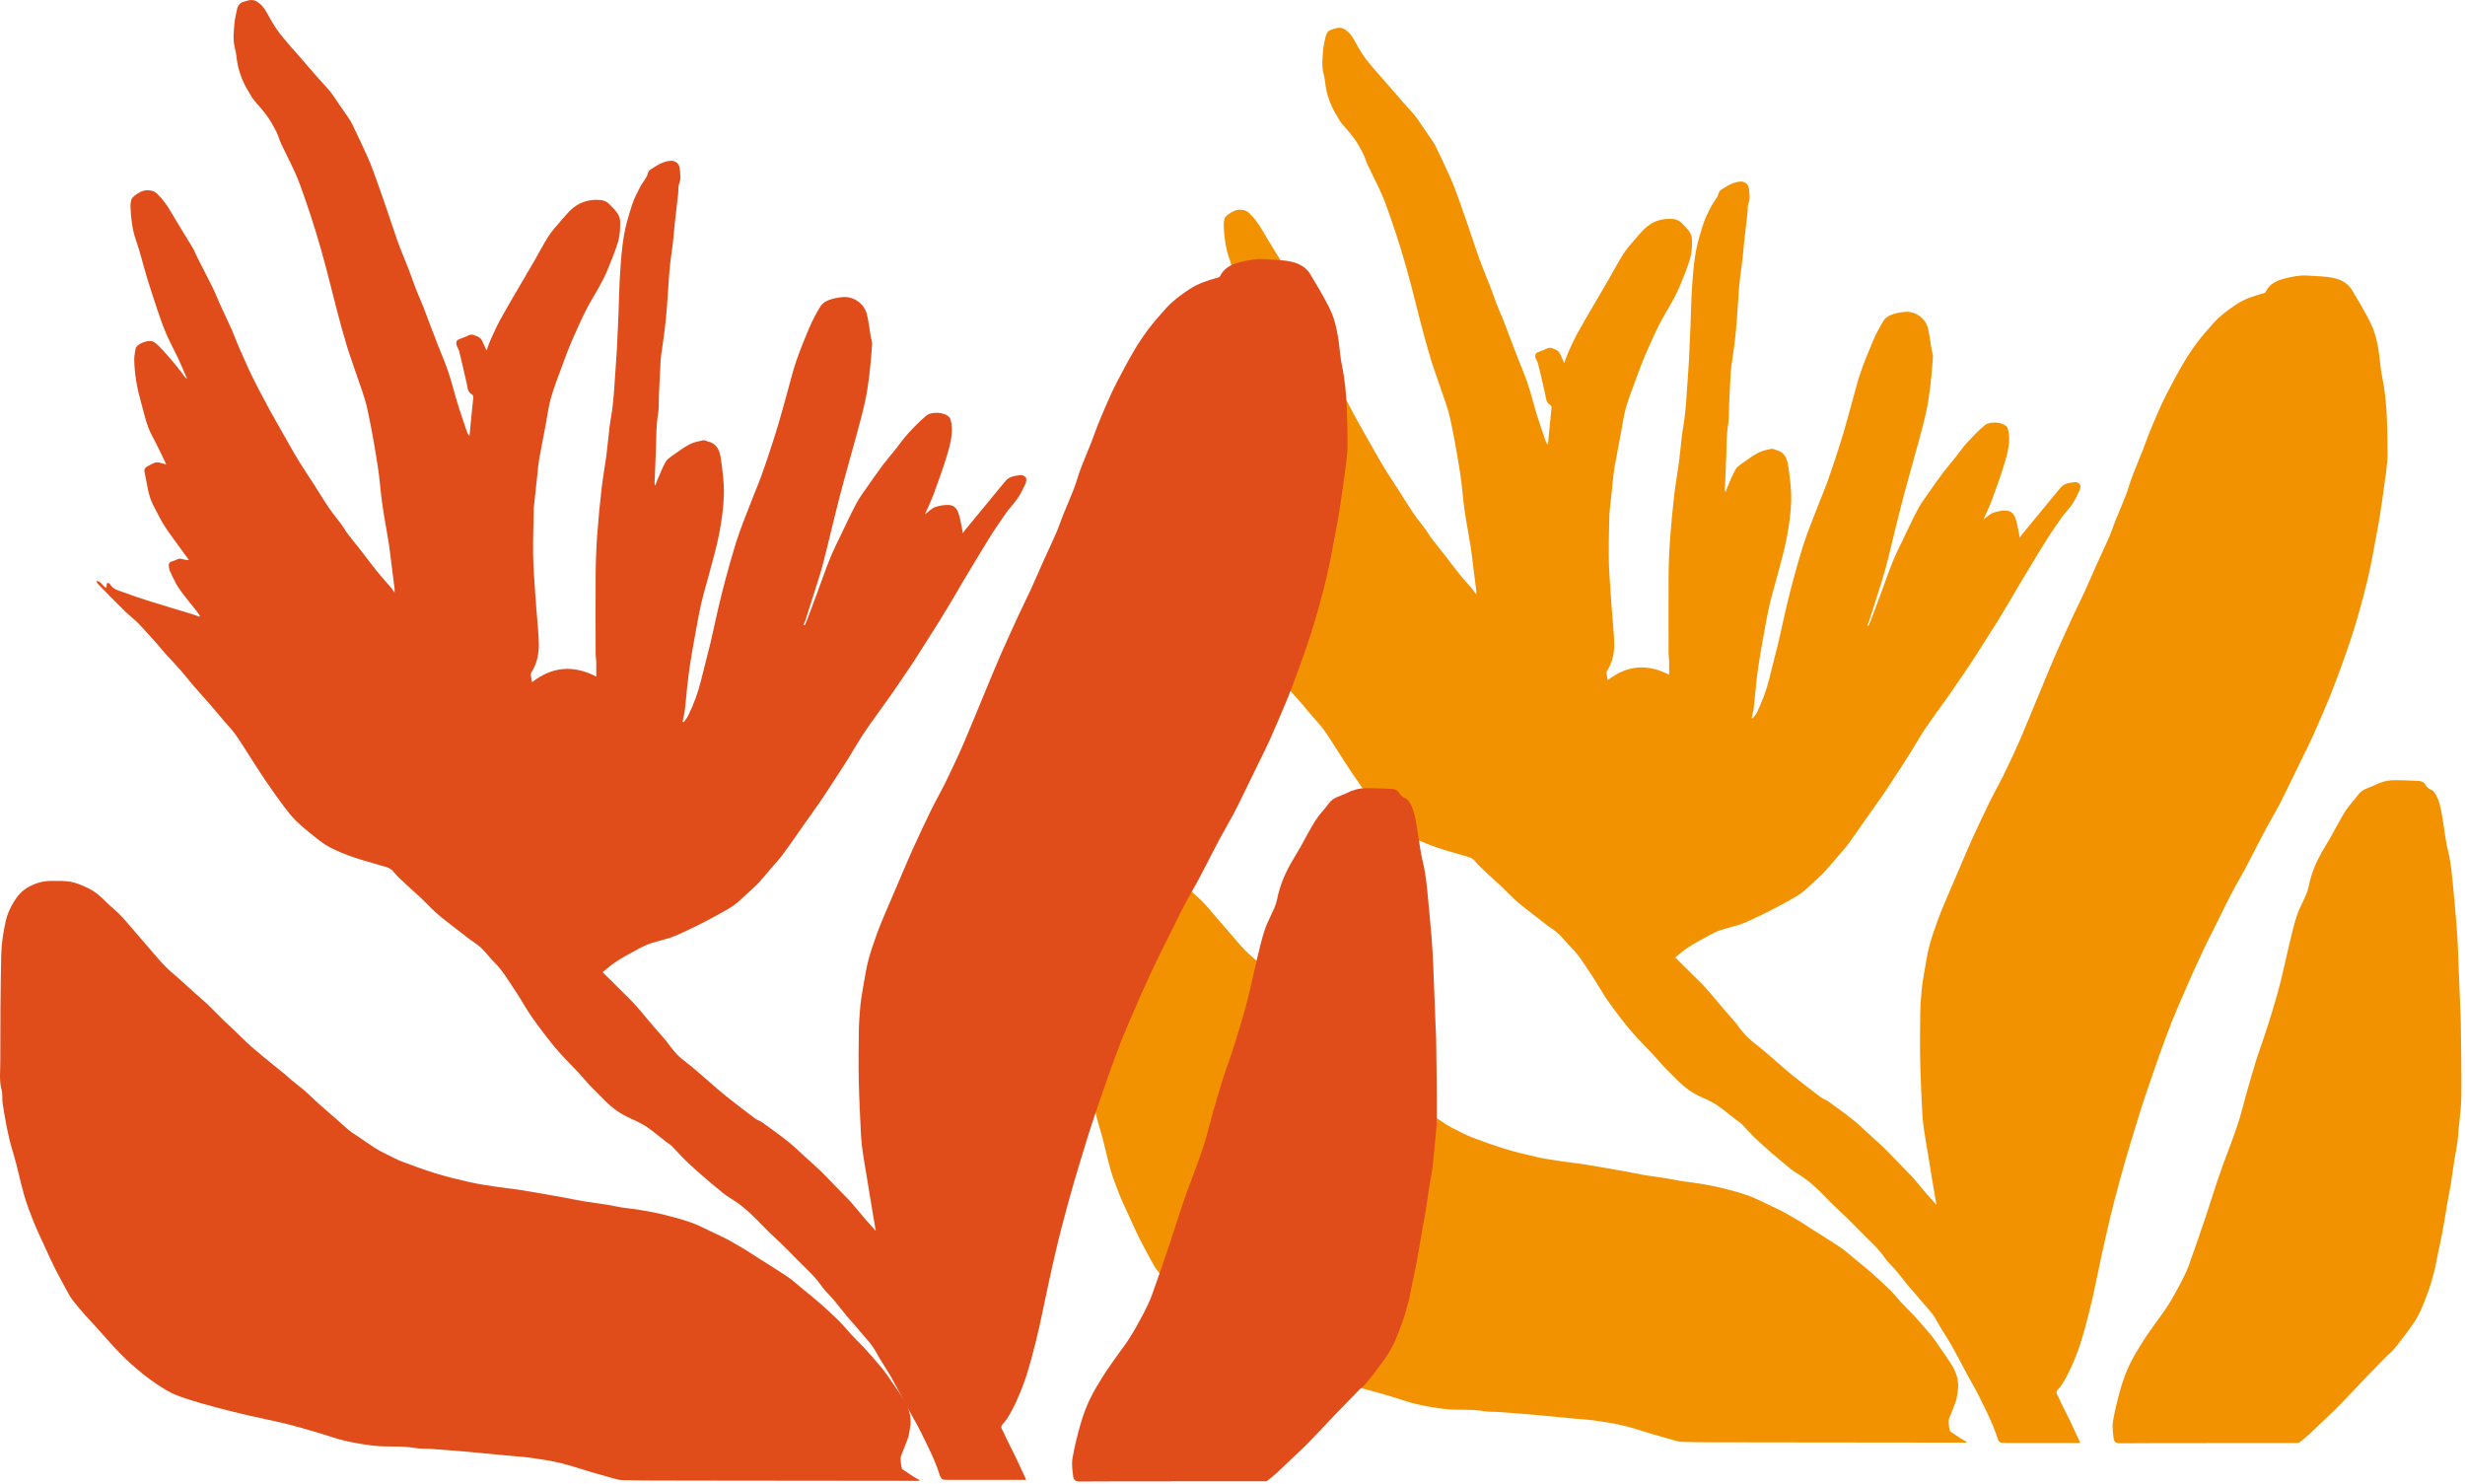
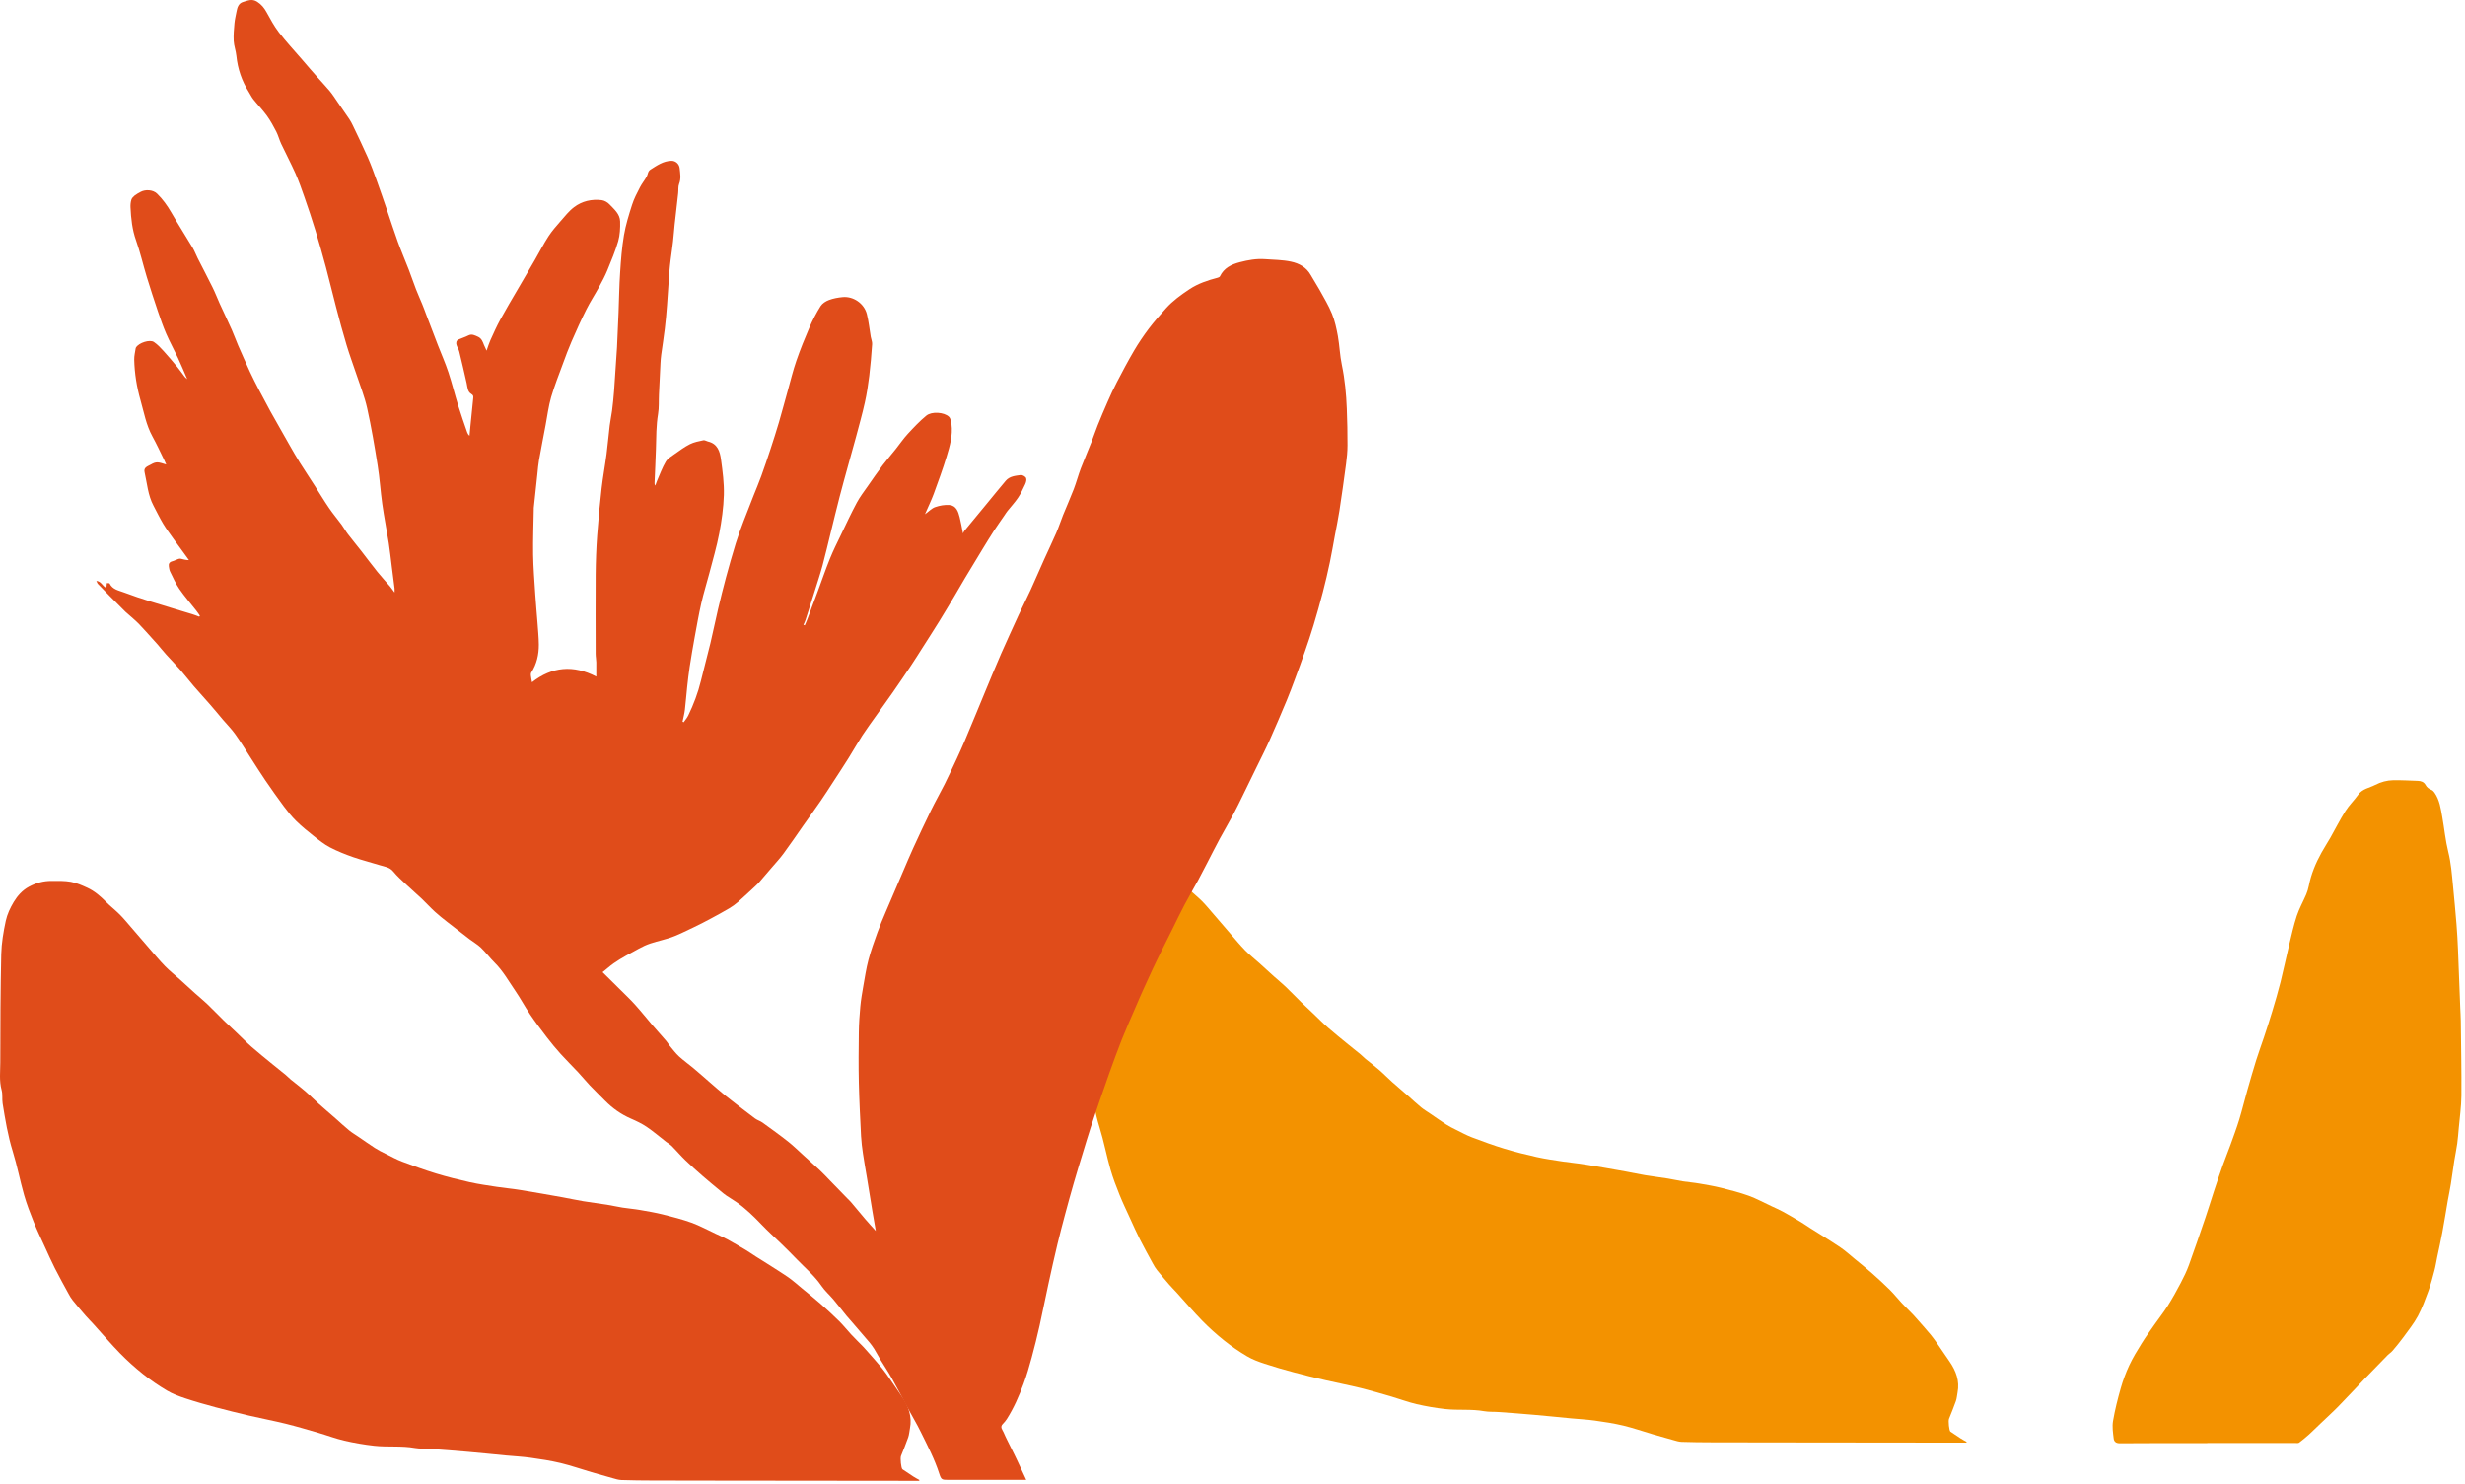
<svg xmlns="http://www.w3.org/2000/svg" fill="none" height="100%" overflow="visible" preserveAspectRatio="none" style="display: block;" viewBox="0 0 671 404" width="100%">
  <g id="Flowers">
    <g id="Flower">
-       <path d="M324.105 158.76C325.519 158.788 325.796 160.189 326.836 160.592C326.878 160.203 326.905 159.842 326.961 159.343C327.21 159.371 327.626 159.315 327.681 159.44C328.458 161.049 330.093 161.258 331.494 161.799C333.753 162.659 336.068 163.422 338.383 164.144C341.973 165.267 345.591 166.336 349.195 167.432C349.805 167.612 350.387 167.862 350.997 168.084C351.067 168.001 351.122 167.931 351.191 167.848C350.859 167.376 350.554 166.891 350.193 166.447C348.738 164.588 347.171 162.798 345.827 160.855C344.87 159.468 344.191 157.9 343.443 156.388C343.235 155.971 343.165 155.486 343.096 155.014C342.985 154.32 343.235 153.862 343.983 153.668C344.524 153.529 345.037 153.238 345.563 153.058C345.771 152.988 346.021 152.961 346.215 153.002C346.853 153.155 347.476 153.349 348.336 153.363C347.865 152.711 347.393 152.059 346.922 151.407C346.063 150.241 345.189 149.076 344.357 147.896C343.429 146.578 342.458 145.288 341.627 143.914C340.712 142.374 339.922 140.765 339.09 139.169C337.648 136.45 337.44 133.383 336.775 130.456C336.484 129.207 337.634 128.93 338.355 128.513C339.908 127.611 340.324 127.847 342.417 128.472C342.209 128.014 342.056 127.653 341.89 127.306C340.878 125.253 339.922 123.158 338.813 121.146C337.191 118.191 336.622 114.916 335.721 111.739C334.737 108.256 334.169 104.76 334.086 101.166C334.058 100.195 334.321 99.21 334.46 98.239C334.46 98.155 334.515 98.058 334.571 97.975C335.292 96.796 338.12 95.852 339.215 96.588C340.157 97.226 340.975 98.1 341.751 98.96C342.985 100.306 344.15 101.707 345.314 103.109C345.979 103.913 346.575 104.788 347.213 105.62C347.352 105.8 347.56 105.953 347.878 106.244C347.019 104.26 346.298 102.484 345.48 100.75C344.482 98.627 343.332 96.56 342.403 94.409C341.585 92.522 340.92 90.58 340.254 88.624C339.256 85.654 338.272 82.657 337.357 79.66C336.401 76.511 335.666 73.278 334.571 70.17C333.559 67.34 333.254 64.454 333.115 61.498C333.088 60.833 333.157 60.139 333.351 59.514C333.476 59.112 333.864 58.737 334.211 58.446C334.696 58.071 335.25 57.78 335.791 57.489C336.955 56.864 338.937 56.906 340.033 57.974C341.516 59.417 342.68 61.054 343.72 62.844C345.508 65.952 347.463 68.963 349.292 72.043C349.805 72.903 350.152 73.875 350.609 74.776C351.885 77.302 353.215 79.799 354.463 82.338C355.142 83.698 355.683 85.127 356.307 86.514C357.36 88.818 358.455 91.107 359.481 93.41C360.077 94.742 360.548 96.116 361.131 97.462C362.142 99.779 363.168 102.082 364.222 104.371C364.97 105.967 365.774 107.535 366.578 109.089C367.521 110.906 368.491 112.71 369.475 114.514C370.293 115.998 371.139 117.469 371.971 118.94C372.844 120.466 373.703 122.006 374.577 123.532C375.436 125.031 376.282 126.529 377.197 127.986C378.472 130.012 379.803 132.01 381.092 134.022C382.339 135.964 383.518 137.934 384.821 139.835C385.833 141.32 386.997 142.693 388.064 144.136C388.647 144.927 389.104 145.801 389.7 146.578C390.823 148.049 392.001 149.464 393.152 150.935C394.566 152.752 395.938 154.612 397.38 156.401C398.433 157.706 399.57 158.927 400.651 160.189C401.011 160.619 401.33 161.091 401.857 161.785C401.857 161.271 401.885 161.008 401.857 160.758C401.621 158.871 401.372 156.97 401.136 155.083C400.873 153.03 400.665 150.976 400.346 148.937C399.805 145.538 399.14 142.166 398.655 138.767C398.184 135.423 397.99 132.037 397.449 128.708C396.659 123.713 395.813 118.718 394.718 113.792C394.053 110.795 392.888 107.909 391.918 104.982C391.072 102.443 390.13 99.945 389.367 97.392C388.383 94.146 387.51 90.857 386.65 87.569C385.736 84.1 384.918 80.604 383.989 77.135C383.13 73.944 382.242 70.753 381.272 67.603C380.385 64.676 379.401 61.79 378.403 58.904C377.668 56.795 376.933 54.686 376.032 52.646C374.882 50.066 373.551 47.568 372.345 45.001C371.86 43.975 371.582 42.837 371.07 41.824C370.335 40.395 369.559 38.98 368.63 37.689C367.549 36.191 366.246 34.859 365.095 33.416C364.638 32.847 364.333 32.167 363.944 31.557C362.101 28.657 361.02 25.507 360.673 22.08C360.548 20.776 360.049 19.514 359.98 18.223C359.897 16.697 360.035 15.157 360.174 13.631C360.271 12.618 360.507 11.633 360.701 10.634C360.909 9.524 361.214 8.414 362.447 8.067C363.626 7.734 364.735 7.137 366.107 8.025C367.216 8.747 367.895 9.593 368.505 10.689C369.517 12.507 370.501 14.366 371.763 16.003C373.634 18.431 375.727 20.679 377.723 22.996C379.068 24.564 380.413 26.132 381.785 27.672C382.838 28.879 383.961 30.031 384.987 31.265C385.722 32.153 386.332 33.125 386.983 34.068C388.023 35.567 389.062 37.051 390.074 38.563C390.421 39.091 390.726 39.646 390.989 40.215C392.306 42.976 393.651 45.737 394.884 48.539C395.744 50.496 396.479 52.522 397.199 54.533C398.128 57.114 399.015 59.695 399.903 62.289C400.845 65.023 401.718 67.784 402.703 70.503C403.59 72.945 404.616 75.332 405.558 77.76C406.21 79.452 406.792 81.187 407.443 82.879C407.942 84.17 408.525 85.432 409.051 86.723C409.426 87.624 409.758 88.554 410.105 89.47C411.117 92.12 412.115 94.77 413.141 97.42C414.056 99.765 415.081 102.082 415.872 104.468C416.814 107.327 417.535 110.268 418.422 113.14C419.143 115.485 419.975 117.802 420.765 120.119C420.876 120.438 421.056 120.73 421.361 121.007C421.444 120.175 421.513 119.342 421.597 118.51C421.832 116.068 422.068 113.626 422.331 111.198C422.387 110.698 422.359 110.421 421.804 110.088C420.834 109.505 420.848 108.326 420.626 107.327C420.002 104.579 419.379 101.832 418.699 99.085C418.561 98.488 418.173 97.961 417.992 97.378C417.812 96.796 417.895 96.199 418.533 95.922C419.365 95.547 420.252 95.297 421.056 94.881C421.985 94.409 422.733 94.839 423.537 95.2C424.494 95.616 424.799 96.477 425.131 97.351C425.298 97.767 425.506 98.183 425.811 98.835C426.199 97.739 426.448 96.893 426.809 96.102C427.64 94.27 428.458 92.425 429.429 90.663C430.87 88.013 432.423 85.432 433.948 82.81C435.417 80.285 436.914 77.76 438.37 75.234C439.548 73.195 440.629 71.072 441.904 69.102C442.819 67.687 443.956 66.41 445.065 65.134C446.188 63.857 447.255 62.483 448.6 61.471C450.665 59.903 453.16 59.348 455.739 59.653C456.459 59.736 457.277 60.194 457.79 60.735C459.01 62.026 460.535 63.261 460.577 65.217C460.618 66.924 460.535 68.699 460.077 70.323C459.329 72.917 458.262 75.429 457.236 77.94C456.626 79.425 455.863 80.84 455.101 82.241C454.02 84.225 452.772 86.126 451.76 88.152C450.388 90.885 449.14 93.674 447.921 96.477C447.117 98.322 446.423 100.209 445.73 102.096C444.649 105.037 443.485 107.951 442.611 110.948C441.932 113.307 441.627 115.79 441.17 118.218C440.601 121.243 440.005 124.268 439.465 127.306C439.257 128.458 439.174 129.651 439.049 130.817C438.73 133.8 438.411 136.783 438.092 139.766C438.092 139.863 438.092 139.96 438.092 140.057C438.023 143.997 437.871 147.952 437.926 151.892C437.981 155.333 438.259 158.774 438.48 162.215C438.633 164.629 438.869 167.043 439.049 169.458C439.187 171.428 439.395 173.398 439.409 175.368C439.423 177.949 438.869 180.405 437.455 182.611C437.33 182.805 437.302 183.096 437.33 183.332C437.385 183.901 437.51 184.456 437.635 185.15C442.819 181.085 448.378 180.557 454.366 183.679C454.366 182.361 454.38 181.154 454.366 179.961C454.352 179.225 454.2 178.504 454.2 177.769C454.2 170.887 454.145 164.005 454.2 157.137C454.228 153.71 454.352 150.283 454.602 146.87C454.893 142.79 455.295 138.725 455.753 134.66C456.099 131.677 456.654 128.721 457.042 125.738C457.361 123.283 457.555 120.799 457.86 118.343C458.012 117.053 458.303 115.776 458.469 114.5C458.677 112.793 458.871 111.087 458.996 109.366C459.273 105.509 459.509 101.652 459.773 97.809C459.773 97.781 459.773 97.739 459.773 97.711C459.897 94.784 460.05 91.856 460.161 88.929C460.299 85.446 460.341 81.95 460.577 78.467C460.784 75.234 461.034 71.974 461.575 68.783C462.032 66.105 462.85 63.469 463.682 60.874C464.181 59.292 464.971 57.808 465.733 56.323C466.232 55.352 466.953 54.478 467.494 53.52C467.826 52.924 467.757 52.161 468.464 51.703C470.155 50.635 471.791 49.469 473.898 49.414C475.021 49.386 475.949 50.232 476.074 51.356C476.213 52.702 476.476 54.034 475.936 55.407C475.645 56.143 475.783 57.045 475.686 57.863C475.381 60.611 475.048 63.344 474.757 66.091C474.605 67.548 474.508 69.005 474.341 70.462C474.161 72.043 473.926 73.625 473.718 75.221C473.593 76.261 473.468 77.302 473.385 78.342C473.177 81.201 473.011 84.073 472.789 86.931C472.636 88.998 472.456 91.052 472.207 93.105C471.943 95.353 471.583 97.587 471.278 99.82C471.167 100.611 471.112 101.402 471.07 102.193C470.931 104.871 470.807 107.549 470.682 110.226C470.599 111.919 470.723 113.64 470.446 115.305C469.947 118.329 469.975 121.368 469.892 124.42C469.809 127.389 469.642 130.359 469.531 133.328C469.531 133.536 469.573 133.744 469.725 133.966C469.878 133.536 470.017 133.092 470.197 132.676C470.931 131.011 471.541 129.276 472.47 127.722C472.969 126.89 473.967 126.321 474.799 125.724C476.074 124.823 477.35 123.879 478.75 123.172C479.817 122.644 481.051 122.408 482.229 122.159C482.589 122.075 483.019 122.381 483.421 122.478C485.944 123.047 486.554 125.1 486.831 127.181C487.247 130.234 487.663 133.328 487.58 136.394C487.483 139.738 486.997 143.11 486.374 146.398C485.708 149.894 484.696 153.307 483.795 156.762C483.116 159.371 482.298 161.951 481.702 164.574C481.023 167.557 480.51 170.568 479.956 173.564C479.498 176.076 479.068 178.601 478.68 181.126C478.417 182.847 478.223 184.581 478.029 186.329C477.807 188.327 477.668 190.325 477.433 192.309C477.308 193.35 477.031 194.377 476.823 195.403C476.92 195.459 477.017 195.5 477.114 195.556C477.516 194.973 478.001 194.446 478.306 193.808C479.706 190.908 480.843 187.911 481.605 184.775C482.395 181.501 483.282 178.254 484.073 174.98C484.78 172.038 485.362 169.083 486.055 166.142C486.706 163.38 487.386 160.633 488.12 157.9C488.924 154.917 489.77 151.948 490.671 149.006C491.267 147.078 491.974 145.191 492.681 143.304C493.526 141.07 494.414 138.85 495.287 136.616C495.966 134.896 496.701 133.189 497.325 131.455C498.156 129.152 498.947 126.821 499.709 124.49C500.471 122.159 501.22 119.828 501.913 117.483C502.717 114.736 503.438 111.975 504.214 109.227C504.949 106.619 505.573 103.983 506.46 101.43C507.472 98.502 508.636 95.616 509.87 92.758C510.688 90.857 511.658 88.998 512.753 87.25C513.211 86.528 514.112 85.96 514.929 85.654C516.066 85.224 517.328 85.002 518.547 84.891C521.278 84.655 524.092 86.528 524.799 89.331C525.284 91.26 525.478 93.258 525.811 95.228C525.922 95.866 526.213 96.504 526.172 97.129C525.977 99.89 525.756 102.651 525.423 105.398C525.132 107.715 524.785 110.046 524.272 112.335C523.607 115.346 522.761 118.315 521.971 121.298C521.306 123.796 520.585 126.279 519.906 128.763C519.157 131.482 518.395 134.216 517.688 136.949C516.898 140.002 516.163 143.054 515.415 146.106C514.694 149.006 514.028 151.92 513.252 154.792C512.642 157.04 511.907 159.232 511.214 161.452C510.438 163.949 509.648 166.433 508.844 168.916C508.705 169.36 508.484 169.763 508.29 170.193C508.4 170.235 508.525 170.29 508.636 170.332C508.872 169.777 509.135 169.222 509.343 168.653C510.244 166.266 511.131 163.88 512.018 161.493C513.072 158.663 514.042 155.805 515.179 153.002C516.025 150.907 517.036 148.881 518.021 146.842C519.379 144.011 520.696 141.167 522.179 138.406C522.983 136.894 524.051 135.52 525.035 134.105C526.31 132.273 527.585 130.428 528.93 128.638C530.011 127.209 531.203 125.863 532.312 124.462C533.352 123.158 534.295 121.756 535.431 120.521C536.97 118.857 538.536 117.178 540.283 115.749C541.683 114.597 544.941 114.847 546.174 116.054C546.604 116.47 546.729 117.303 546.826 117.969C547.2 120.882 546.396 123.657 545.564 126.39C544.566 129.679 543.374 132.912 542.196 136.144C541.558 137.865 540.74 139.516 539.923 141.417C540.976 140.654 541.697 139.863 542.598 139.558C543.762 139.155 545.079 138.919 546.299 139.016C548.073 139.169 548.586 140.737 548.961 142.208C549.293 143.498 549.501 144.83 549.82 146.412C549.931 146.19 550.014 145.954 550.153 145.787C552.093 143.415 554.048 141.056 556.003 138.697C557.652 136.699 559.274 134.674 560.951 132.703C561.963 131.51 563.46 131.413 564.86 131.219C565.304 131.163 566.066 131.593 566.247 131.996C566.441 132.44 566.233 133.147 565.997 133.647C565.443 134.84 564.874 136.047 564.14 137.143C563.322 138.35 562.31 139.433 561.395 140.584C561.118 140.931 560.882 141.306 560.632 141.68C559.745 142.985 558.817 144.275 557.957 145.593C556.904 147.23 555.878 148.895 554.866 150.56C553.341 153.058 551.83 155.569 550.319 158.08C549.432 159.565 548.573 161.077 547.685 162.576C546.341 164.823 545.01 167.071 543.638 169.291C542.182 171.636 540.685 173.967 539.202 176.284C538.245 177.782 537.317 179.281 536.332 180.752C534.766 183.096 533.172 185.441 531.564 187.758C530.15 189.798 528.681 191.782 527.253 193.808C526.019 195.542 524.758 197.263 523.593 199.038C522.359 200.953 521.251 202.937 520.045 204.866C518.672 207.044 517.272 209.195 515.858 211.359C514.846 212.913 513.848 214.481 512.795 216.007C511.284 218.199 509.717 220.364 508.179 222.542C506.501 224.929 504.866 227.357 503.133 229.702C502.19 230.992 501.081 232.171 500.042 233.392C498.974 234.641 497.907 235.89 496.826 237.138C496.535 237.471 496.216 237.804 495.883 238.11C494.358 239.525 492.833 240.968 491.267 242.341C490.56 242.966 489.77 243.521 488.952 244.006C487.427 244.908 485.875 245.755 484.322 246.587C482.783 247.406 481.245 248.224 479.678 248.96C477.516 249.973 475.381 251.11 473.122 251.804C471.056 252.442 468.908 252.845 466.925 253.746C465.872 254.232 464.86 254.815 463.848 255.37C461.588 256.591 459.343 257.812 457.388 259.491C456.903 259.921 456.376 260.309 456.002 260.614C457.665 262.266 459.246 263.806 460.812 265.373C462.074 266.636 463.377 267.857 464.555 269.189C466.163 270.979 467.66 272.866 469.226 274.697C470.335 275.988 471.486 277.236 472.581 278.527C472.928 278.929 473.177 279.415 473.524 279.831C474.3 280.747 475.021 281.732 475.894 282.536C477.072 283.619 478.389 284.534 479.623 285.575C481.078 286.796 482.492 288.045 483.92 289.293C485.306 290.487 486.679 291.722 488.106 292.859C490.602 294.843 493.124 296.772 495.675 298.687C496.271 299.131 497.047 299.339 497.657 299.783C499.903 301.406 502.163 303.029 504.339 304.75C505.739 305.86 507.014 307.136 508.345 308.33C509.773 309.634 511.228 310.924 512.628 312.242C513.529 313.089 514.375 314.004 515.234 314.892C516.718 316.419 518.215 317.959 519.698 319.485C520.003 319.804 520.336 320.095 520.627 320.428C521.902 321.927 523.136 323.453 524.411 324.938C525.243 325.909 526.116 326.852 527.128 327.976C526.809 326.159 526.518 324.535 526.255 322.912C525.77 319.97 525.298 317.029 524.813 314.088C524.466 312.006 524.092 309.939 523.787 307.858C523.565 306.345 523.371 304.833 523.288 303.307C523.053 298.645 522.817 293.983 522.706 289.321C522.609 284.965 522.651 280.594 522.706 276.237C522.734 274.004 522.886 271.77 523.094 269.536C523.26 267.788 523.552 266.053 523.857 264.333C524.272 262.002 524.619 259.643 525.229 257.354C525.867 254.954 526.712 252.609 527.558 250.264C528.195 248.488 528.944 246.754 529.679 245.019C531.19 241.453 532.714 237.888 534.253 234.336C535.113 232.338 535.944 230.34 536.845 228.37C538.356 225.081 539.881 221.779 541.475 218.532C542.612 216.215 543.887 213.982 545.038 211.692C546.147 209.458 547.2 207.197 548.254 204.949C548.961 203.437 549.626 201.911 550.291 200.37C551.248 198.137 552.163 195.889 553.092 193.655C553.798 191.948 554.505 190.242 555.212 188.521C555.975 186.69 556.709 184.859 557.486 183.041C558.234 181.265 558.969 179.489 559.745 177.727C561.242 174.369 562.753 171.012 564.292 167.682C565.318 165.462 566.441 163.283 567.453 161.063C568.645 158.455 569.768 155.805 570.946 153.196C571.985 150.879 573.094 148.59 574.106 146.259C574.758 144.747 575.257 143.179 575.867 141.653C576.782 139.391 577.78 137.171 578.653 134.896C579.332 133.12 579.817 131.274 580.483 129.512C581.37 127.181 582.368 124.892 583.283 122.561C583.837 121.146 584.309 119.703 584.877 118.288C585.709 116.22 586.582 114.153 587.483 112.113C588.232 110.407 588.994 108.714 589.867 107.063C591.309 104.288 592.778 101.513 594.359 98.821C595.523 96.837 596.826 94.923 598.212 93.077C599.599 91.246 601.137 89.525 602.676 87.805C604.436 85.849 606.557 84.322 608.747 82.865C611.021 81.353 613.544 80.521 616.15 79.841C616.358 79.785 616.635 79.66 616.718 79.48C617.758 77.302 619.698 76.386 621.875 75.817C624.037 75.248 626.227 74.86 628.473 75.026C630.719 75.193 633.02 75.193 635.21 75.665C637.303 76.109 639.23 77.121 640.367 79.175C641.087 80.465 641.905 81.686 642.626 82.977C643.763 85.044 644.997 87.07 645.884 89.248C646.632 91.079 647.048 93.063 647.409 95.02C647.852 97.517 647.921 100.084 648.448 102.568C649.238 106.342 649.585 110.129 649.737 113.959C649.862 117.122 649.931 120.299 649.918 123.477C649.918 125.1 649.751 126.723 649.543 128.333C649.003 132.398 648.434 136.464 647.811 140.515C647.492 142.624 647.048 144.719 646.66 146.814C646.216 149.173 645.828 151.545 645.329 153.904C644.775 156.512 644.179 159.121 643.499 161.702C642.751 164.601 641.933 167.473 641.074 170.332C640.381 172.649 639.59 174.952 638.8 177.241C637.982 179.586 637.137 181.931 636.264 184.262C635.57 186.121 634.877 187.994 634.115 189.826C632.673 193.267 631.232 196.694 629.707 200.093C628.598 202.563 627.364 204.977 626.172 207.419C625.049 209.736 623.912 212.067 622.776 214.384C621.93 216.104 621.099 217.839 620.197 219.531C619.047 221.668 617.813 223.763 616.663 225.886C615.526 227.995 614.445 230.146 613.35 232.268C612.587 233.753 611.825 235.238 611.035 236.694C609.856 238.845 608.623 240.954 607.472 243.118C606.349 245.241 605.324 247.406 604.256 249.556C603.424 251.221 602.593 252.872 601.761 254.537C600.929 256.23 600.084 257.923 599.28 259.643C598.49 261.322 597.713 263.015 596.951 264.707C596.161 266.456 595.384 268.218 594.636 269.994C593.458 272.713 592.252 275.419 591.157 278.166C590.02 281.038 588.98 283.952 587.927 286.852C587.081 289.196 586.277 291.555 585.459 293.914C584.655 296.259 583.851 298.603 583.089 300.962C582.34 303.265 581.647 305.596 580.94 307.913C580.164 310.452 579.388 312.978 578.653 315.531C577.863 318.25 577.114 320.983 576.38 323.731C575.7 326.283 575.021 328.836 574.411 331.403C573.607 334.803 572.831 338.202 572.096 341.615C571.292 345.278 570.585 348.955 569.768 352.604C569.144 355.393 568.451 358.181 567.702 360.942C567.078 363.246 566.413 365.563 565.581 367.797C564.403 370.96 563.058 374.068 561.229 376.94C560.937 377.398 560.563 377.828 560.175 378.23C559.371 379.035 560.106 379.729 560.383 380.381C560.993 381.824 561.741 383.225 562.435 384.641C562.947 385.681 563.474 386.708 563.959 387.762C564.722 389.386 565.47 391.009 566.288 392.771C565.9 392.771 565.567 392.771 565.235 392.771C558.817 392.771 552.385 392.771 545.966 392.771C544.358 392.771 544.151 392.729 543.651 391.175C542.432 387.374 540.588 383.864 538.841 380.312C537.816 378.203 536.582 376.177 535.473 374.11C534.087 371.529 532.756 368.907 531.314 366.354C530.372 364.661 529.277 363.051 528.279 361.4C527.738 360.512 527.267 359.569 526.712 358.681C526.324 358.057 525.867 357.46 525.395 356.891C523.926 355.143 522.429 353.422 520.932 351.688C520.46 351.133 519.961 350.606 519.504 350.051C518.367 348.663 517.286 347.234 516.135 345.875C515.11 344.654 513.862 343.571 512.975 342.267C511.173 339.631 508.747 337.619 506.571 335.358C505.24 333.97 503.868 332.61 502.481 331.264C500.776 329.6 499.002 328.018 497.366 326.297C495.342 324.175 493.249 322.149 490.851 320.47C489.992 319.873 489.091 319.36 488.217 318.763C487.704 318.416 487.233 318.014 486.748 317.612C485.195 316.321 483.629 315.045 482.104 313.713C480.566 312.367 479.027 311.007 477.557 309.578C476.351 308.413 475.256 307.122 474.078 305.929C473.635 305.485 473.066 305.166 472.567 304.792C470.876 303.487 469.24 302.072 467.48 300.879C466.204 300.019 464.791 299.353 463.363 298.728C460.812 297.618 458.594 296.05 456.64 294.066C455.337 292.734 453.978 291.444 452.689 290.084C451.649 288.988 450.693 287.795 449.653 286.685C448.156 285.089 446.59 283.549 445.12 281.926C443.873 280.539 442.667 279.096 441.53 277.611C440.019 275.641 438.522 273.657 437.122 271.589C435.764 269.578 434.627 267.427 433.255 265.429C431.549 262.945 430.08 260.281 427.904 258.131C426.656 256.896 425.603 255.453 424.327 254.232C423.454 253.4 422.373 252.789 421.402 252.054C419.448 250.555 417.493 249.057 415.553 247.531C414.458 246.67 413.363 245.81 412.351 244.881C411.158 243.784 410.077 242.591 408.913 241.481C407.61 240.246 406.224 239.067 404.921 237.832C403.742 236.722 402.522 235.64 401.497 234.391C400.568 233.267 399.265 233.156 398.059 232.782C395.758 232.06 393.401 231.478 391.114 230.687C389.049 229.965 386.983 229.147 385.042 228.134C383.532 227.343 382.159 226.247 380.815 225.178C379.248 223.944 377.696 222.681 376.268 221.28C375.076 220.114 374.022 218.782 373.024 217.45C371.375 215.23 369.78 212.969 368.214 210.679C366.911 208.765 365.677 206.794 364.416 204.838C363.085 202.771 361.81 200.676 360.382 198.678C359.425 197.332 358.247 196.153 357.166 194.89C356.043 193.558 354.948 192.212 353.798 190.908C352.411 189.312 350.97 187.758 349.583 186.149C348.405 184.789 347.324 183.346 346.132 181.986C344.926 180.599 343.623 179.295 342.389 177.921C341.627 177.075 340.906 176.173 340.157 175.299C339.838 174.924 339.492 174.563 339.159 174.189C337.87 172.774 336.622 171.331 335.292 169.957C334.294 168.944 333.171 168.042 332.117 167.085C332.02 167.002 331.923 166.919 331.826 166.835C330.454 165.476 329.095 164.116 327.737 162.742C326.697 161.688 325.658 160.633 324.632 159.551C324.466 159.385 324.41 159.121 324.23 158.76H324.105Z" fill="#F39200" id="Vector" />
      <path d="M535.265 392.674C534.96 392.674 534.641 392.674 534.336 392.674C517.12 392.66 499.903 392.632 482.687 392.618C477.1 392.618 471.514 392.618 465.927 392.591C463.197 392.591 460.466 392.549 457.749 392.466C457 392.438 456.252 392.202 455.531 391.994C453.66 391.481 451.802 390.953 449.945 390.412C447.255 389.621 444.608 388.692 441.891 388.04C439.326 387.429 436.706 387.027 434.1 386.666C431.993 386.375 429.845 386.264 427.724 386.07C424.383 385.75 421.042 385.404 417.688 385.112C414.444 384.821 411.2 384.585 407.957 384.349C406.654 384.252 405.309 384.349 404.034 384.127C400.513 383.489 396.95 383.933 393.429 383.544C390.795 383.253 388.162 382.795 385.583 382.198C383.324 381.671 381.147 380.839 378.916 380.187C376.102 379.368 373.302 378.536 370.46 377.828C367.258 377.037 364 376.427 360.784 375.677C357.873 374.997 354.976 374.29 352.079 373.513C349.445 372.805 346.811 372.056 344.219 371.196C342.583 370.655 340.92 370.044 339.451 369.17C337.288 367.894 335.195 366.451 333.227 364.883C331.133 363.204 329.123 361.4 327.252 359.486C324.854 357.03 322.622 354.407 320.321 351.868C319.642 351.119 318.921 350.412 318.256 349.648C317.133 348.358 316.038 347.054 314.956 345.722C314.527 345.195 314.166 344.584 313.847 343.988C312.641 341.768 311.408 339.562 310.271 337.314C309.328 335.455 308.497 333.554 307.623 331.653C306.653 329.53 305.641 327.435 304.768 325.271C303.853 322.995 302.966 320.692 302.287 318.333C301.205 314.559 300.484 310.674 299.32 306.928C298.045 302.835 297.366 298.645 296.686 294.455C296.506 293.303 296.728 292.068 296.423 290.958C295.758 288.558 296.076 286.13 296.076 283.73C296.076 274.35 296.118 264.957 296.326 255.578C296.395 252.678 296.894 249.751 297.504 246.906C297.878 245.186 298.669 243.493 299.583 241.981C300.554 240.385 301.801 238.956 303.562 238.013C305.433 237.014 307.36 236.5 309.453 236.514C311.117 236.514 312.808 236.459 314.43 236.75C315.913 237.027 317.355 237.666 318.741 238.304C320.584 239.15 322.109 240.468 323.551 241.925C324.701 243.091 326.018 244.104 327.183 245.269C328.208 246.296 329.137 247.447 330.094 248.543C331.688 250.389 333.268 252.248 334.862 254.079C336.221 255.647 337.538 257.243 338.979 258.727C340.171 259.948 341.53 261.003 342.805 262.155C344.122 263.348 345.425 264.555 346.742 265.734C347.795 266.678 348.904 267.58 349.93 268.551C351.4 269.952 352.8 271.437 354.255 272.852C355.295 273.865 356.376 274.85 357.43 275.849C358.788 277.139 360.105 278.499 361.519 279.734C363.293 281.288 365.151 282.772 366.98 284.271C368.103 285.187 369.24 286.088 370.363 287.004C370.834 287.393 371.236 287.837 371.707 288.225C372.955 289.238 374.244 290.209 375.464 291.264C376.684 292.318 377.793 293.484 378.999 294.552C380.44 295.842 381.91 297.077 383.365 298.354C384.544 299.394 385.68 300.476 386.9 301.462C387.704 302.114 388.619 302.641 389.479 303.238C390.851 304.167 392.195 305.138 393.582 306.026C394.483 306.609 395.453 307.095 396.423 307.566C397.823 308.26 399.21 309.023 400.665 309.578C403.576 310.674 406.501 311.757 409.468 312.658C412.379 313.546 415.345 314.282 418.325 314.948C420.654 315.461 423.011 315.794 425.381 316.155C427.391 316.46 429.415 316.627 431.411 316.96C435.112 317.556 438.813 318.222 442.501 318.874C444.275 319.193 446.049 319.596 447.824 319.887C449.889 320.234 451.955 320.47 454.02 320.803C455.378 321.011 456.709 321.344 458.068 321.552C459.565 321.788 461.09 321.899 462.587 322.163C464.583 322.509 466.579 322.842 468.534 323.328C471.056 323.952 473.579 324.605 476.019 325.479C478.154 326.256 480.164 327.366 482.229 328.323C483.269 328.809 484.322 329.266 485.32 329.808C486.942 330.696 488.536 331.639 490.131 332.583C490.99 333.096 491.808 333.679 492.653 334.22C495.426 335.982 498.226 337.688 500.943 339.52C502.343 340.463 503.591 341.615 504.894 342.683C506.46 343.974 508.054 345.222 509.565 346.568C511.228 348.039 512.864 349.537 514.444 351.105C515.54 352.187 516.51 353.422 517.563 354.56C518.603 355.67 519.698 356.738 520.752 357.821C521.168 358.251 521.556 358.722 521.958 359.166C523.191 360.568 524.439 361.955 525.631 363.398C526.352 364.272 526.976 365.202 527.627 366.132C528.653 367.602 529.651 369.101 530.677 370.585C532.437 373.138 533.491 375.886 532.867 379.049C532.715 379.826 532.673 380.631 532.41 381.38C531.841 383.003 531.176 384.599 530.538 386.208C530.316 386.763 530.566 389.413 530.926 389.677C531.827 390.301 532.742 390.912 533.671 391.508C534.198 391.855 534.766 392.147 535.321 392.452C535.321 392.535 535.293 392.605 535.279 392.688L535.265 392.674Z" fill="#F39200" id="Vector_2" />
      <path d="M600.832 392.813C592.903 392.813 584.96 392.785 577.031 392.854C575.964 392.854 575.465 392.369 575.368 391.564C575.174 389.982 574.924 388.331 575.187 386.791C575.7 383.794 576.449 380.825 577.281 377.897C577.891 375.761 578.667 373.652 579.609 371.64C580.566 369.6 581.744 367.658 582.936 365.743C584.045 363.953 585.279 362.247 586.499 360.512C587.677 358.82 588.98 357.196 590.075 355.448C591.351 353.422 592.515 351.327 593.624 349.204C594.456 347.623 595.246 345.999 595.856 344.321C597.422 340.019 598.878 335.691 600.361 331.362C601.151 329.045 601.858 326.714 602.62 324.383C603.424 321.968 604.215 319.554 605.074 317.168C605.739 315.295 606.502 313.463 607.167 311.604C607.985 309.329 608.831 307.067 609.538 304.764C610.342 302.128 610.979 299.436 611.742 296.786C612.518 294.039 613.322 291.291 614.167 288.558C614.819 286.463 615.595 284.41 616.288 282.314C617.051 279.997 617.827 277.666 618.52 275.322C619.324 272.658 620.114 269.98 620.793 267.274C621.625 263.958 622.304 260.614 623.108 257.285C623.76 254.607 624.356 251.901 625.215 249.279C625.881 247.281 626.934 245.422 627.766 243.479C628.085 242.73 628.321 241.925 628.487 241.12C629.125 237.902 630.358 234.918 631.952 232.06C632.715 230.687 633.588 229.355 634.364 227.995C635.737 225.581 636.97 223.097 638.454 220.752C639.452 219.171 640.838 217.853 641.933 216.312C643.084 214.689 644.955 214.481 646.535 213.662C648.115 212.844 649.765 212.4 651.512 212.372C653.73 212.344 655.948 212.469 658.179 212.552C659.039 212.58 659.815 212.844 660.259 213.662C660.619 214.342 661.173 214.731 661.867 215.008C662.185 215.133 662.477 215.438 662.684 215.73C664.112 217.755 664.417 220.156 664.833 222.501C665.388 225.622 665.679 228.8 666.441 231.866C667.203 234.905 667.425 237.985 667.73 241.065C668.077 244.589 668.396 248.113 668.687 251.637C668.867 253.899 668.992 256.175 669.089 258.436C669.31 263.681 669.505 268.939 669.699 274.184C669.74 275.405 669.837 276.612 669.851 277.833C669.92 284.645 670.073 291.458 670.017 298.257C669.99 301.212 669.56 304.153 669.297 307.109C669.172 308.496 669.075 309.897 668.881 311.285C668.659 312.867 668.326 314.421 668.077 315.988C667.744 318.083 667.481 320.192 667.148 322.288C666.912 323.8 666.58 325.298 666.316 326.797C665.817 329.669 665.374 332.555 664.833 335.427C664.417 337.688 663.904 339.922 663.433 342.184C663.183 343.391 663.003 344.626 662.684 345.819C662.199 347.664 661.714 349.537 661.063 351.327C660.203 353.658 659.358 356.017 658.193 358.195C657.084 360.263 655.587 362.122 654.201 364.023C653.286 365.271 652.302 366.465 651.29 367.658C650.902 368.116 650.375 368.435 649.945 368.865C647.852 370.988 645.773 373.124 643.707 375.275C641.337 377.745 639.008 380.284 636.61 382.726C635.057 384.321 633.394 385.82 631.786 387.36C630.691 388.401 629.624 389.469 628.501 390.496C627.655 391.259 626.768 391.98 625.853 392.674C625.631 392.84 625.243 392.785 624.938 392.785C616.912 392.785 608.886 392.785 600.846 392.785L600.832 392.813Z" fill="#F39200" id="Vector_3" />
    </g>
    <g id="Flower_2">
      <path d="M26.101 158.111C27.579 158.14 27.869 159.605 28.956 160.026C29 159.62 29.029 159.242 29.087 158.72C29.348 158.749 29.783 158.691 29.841 158.822C30.652 160.505 32.363 160.722 33.827 161.288C36.19 162.188 38.61 162.986 41.031 163.74C44.785 164.915 48.569 166.033 52.338 167.179C52.975 167.367 53.584 167.629 54.222 167.861C54.295 167.774 54.353 167.701 54.425 167.614C54.077 167.121 53.758 166.613 53.381 166.149C51.859 164.205 50.221 162.333 48.815 160.302C47.815 158.851 47.105 157.211 46.322 155.63C46.105 155.195 46.032 154.687 45.96 154.193C45.844 153.468 46.105 152.989 46.887 152.786C47.453 152.641 47.989 152.336 48.54 152.148C48.757 152.075 49.018 152.046 49.221 152.09C49.888 152.249 50.54 152.452 51.439 152.467C50.946 151.785 50.453 151.103 49.961 150.421C49.062 149.202 48.148 147.984 47.279 146.75C46.308 145.372 45.293 144.023 44.423 142.586C43.466 140.976 42.64 139.293 41.77 137.624C40.263 134.781 40.045 131.574 39.35 128.513C39.045 127.207 40.248 126.917 41.002 126.481C42.626 125.538 43.061 125.785 45.249 126.438C45.032 125.959 44.873 125.582 44.699 125.219C43.64 123.072 42.64 120.881 41.481 118.777C39.785 115.687 39.19 112.263 38.248 108.94C37.219 105.299 36.624 101.642 36.538 97.885C36.509 96.869 36.784 95.839 36.929 94.823C36.929 94.736 36.987 94.635 37.045 94.547C37.799 93.314 40.756 92.328 41.901 93.097C42.887 93.764 43.742 94.678 44.554 95.578C45.844 96.985 47.061 98.45 48.279 99.916C48.975 100.757 49.598 101.671 50.265 102.542C50.41 102.73 50.627 102.89 50.961 103.195C50.062 101.12 49.308 99.263 48.453 97.449C47.409 95.229 46.206 93.068 45.235 90.819C44.38 88.846 43.684 86.814 42.988 84.769C41.944 81.664 40.915 78.53 39.959 75.396C38.958 72.102 38.19 68.722 37.045 65.472C35.987 62.512 35.668 59.494 35.523 56.404C35.494 55.707 35.566 54.982 35.769 54.329C35.9 53.908 36.306 53.516 36.668 53.212C37.175 52.82 37.755 52.515 38.321 52.211C39.538 51.558 41.611 51.601 42.756 52.718C44.307 54.227 45.525 55.939 46.612 57.811C48.482 61.061 50.526 64.209 52.439 67.43C52.975 68.33 53.338 69.346 53.816 70.289C55.15 72.929 56.541 75.541 57.846 78.196C58.556 79.618 59.122 81.112 59.774 82.563C60.876 84.972 62.021 87.366 63.093 89.774C63.717 91.167 64.21 92.603 64.818 94.011C65.877 96.434 66.949 98.842 68.051 101.236C68.834 102.905 69.674 104.544 70.515 106.169C71.501 108.07 72.516 109.956 73.545 111.842C74.4 113.394 75.284 114.932 76.154 116.47C77.067 118.066 77.966 119.677 78.879 121.273C79.778 122.84 80.662 124.407 81.619 125.93C82.952 128.048 84.344 130.138 85.692 132.241C86.997 134.273 88.229 136.333 89.591 138.321C90.65 139.873 91.867 141.31 92.983 142.818C93.592 143.645 94.07 144.56 94.694 145.372C95.868 146.91 97.1 148.39 98.303 149.928C99.782 151.828 101.217 153.773 102.724 155.644C103.826 157.008 105.015 158.285 106.145 159.605C106.522 160.055 106.856 160.548 107.406 161.274C107.406 160.737 107.435 160.461 107.406 160.2C107.16 158.227 106.899 156.239 106.653 154.266C106.377 152.119 106.16 149.971 105.826 147.839C105.261 144.284 104.565 140.758 104.058 137.204C103.565 133.707 103.362 130.167 102.797 126.685C101.971 121.461 101.086 116.238 99.941 111.088C99.245 107.954 98.028 104.936 97.013 101.874C96.129 99.219 95.143 96.608 94.346 93.938C93.317 90.543 92.403 87.104 91.505 83.666C90.548 80.039 89.693 76.382 88.722 72.755C87.823 69.418 86.895 66.081 85.88 62.788C84.953 59.726 83.924 56.708 82.88 53.691C82.112 51.485 81.343 49.28 80.401 47.147C79.198 44.448 77.806 41.837 76.545 39.153C76.038 38.079 75.748 36.889 75.212 35.83C74.444 34.336 73.632 32.856 72.66 31.506C71.53 29.939 70.167 28.547 68.964 27.038C68.486 26.443 68.167 25.732 67.761 25.093C65.833 22.061 64.703 18.768 64.34 15.184C64.21 13.82 63.688 12.5 63.615 11.15C63.528 9.555 63.673 7.944 63.818 6.348C63.92 5.289 64.166 4.259 64.369 3.214C64.587 2.053 64.905 0.893 66.195 0.53C67.428 0.182 68.587 -0.442 70.022 0.486C71.182 1.241 71.892 2.126 72.53 3.272C73.588 5.173 74.617 7.117 75.936 8.829C77.893 11.368 80.082 13.719 82.17 16.142C83.576 17.781 84.982 19.421 86.417 21.031C87.519 22.293 88.693 23.498 89.765 24.789C90.534 25.717 91.171 26.733 91.853 27.72C92.94 29.287 94.027 30.839 95.085 32.42C95.448 32.972 95.766 33.552 96.042 34.147C97.419 37.034 98.825 39.922 100.115 42.852C101.014 44.898 101.782 47.016 102.536 49.12C103.507 51.819 104.435 54.517 105.363 57.231C106.348 60.089 107.261 62.976 108.291 65.82C109.218 68.374 110.291 70.869 111.277 73.408C111.958 75.178 112.567 76.992 113.248 78.762C113.77 80.111 114.379 81.431 114.93 82.781C115.321 83.724 115.669 84.696 116.031 85.653C117.089 88.425 118.133 91.196 119.206 93.967C120.163 96.419 121.235 98.842 122.061 101.338C123.047 104.326 123.801 107.402 124.729 110.406C125.482 112.858 126.352 115.281 127.178 117.704C127.294 118.037 127.483 118.342 127.802 118.632C127.889 117.762 127.961 116.891 128.048 116.021C128.295 113.467 128.541 110.913 128.816 108.374C128.874 107.852 128.845 107.562 128.266 107.214C127.251 106.604 127.265 105.371 127.033 104.326C126.381 101.454 125.729 98.581 125.019 95.708C124.874 95.084 124.468 94.533 124.279 93.924C124.091 93.314 124.178 92.69 124.845 92.4C125.714 92.008 126.642 91.747 127.483 91.312C128.454 90.819 129.237 91.269 130.077 91.646C131.078 92.081 131.397 92.981 131.744 93.895C131.918 94.33 132.136 94.765 132.455 95.447C132.861 94.301 133.122 93.416 133.498 92.589C134.368 90.674 135.223 88.744 136.238 86.901C137.746 84.13 139.369 81.431 140.964 78.689C142.5 76.049 144.066 73.408 145.588 70.767C146.82 68.635 147.951 66.415 149.284 64.355C150.241 62.875 151.429 61.54 152.589 60.205C153.763 58.87 154.879 57.434 156.285 56.375C158.445 54.735 161.055 54.155 163.751 54.474C164.504 54.561 165.36 55.04 165.896 55.606C167.172 56.955 168.766 58.246 168.81 60.292C168.853 62.077 168.766 63.934 168.288 65.631C167.505 68.344 166.389 70.971 165.316 73.597C164.678 75.149 163.881 76.629 163.084 78.094C161.953 80.169 160.649 82.157 159.59 84.275C158.155 87.133 156.851 90.05 155.575 92.981C154.734 94.91 154.01 96.883 153.285 98.857C152.154 101.932 150.937 104.979 150.023 108.113C149.313 110.58 148.994 113.177 148.516 115.716C147.922 118.879 147.298 122.042 146.733 125.219C146.515 126.423 146.428 127.671 146.298 128.89C145.965 132.009 145.631 135.129 145.298 138.248C145.298 138.35 145.298 138.451 145.298 138.553C145.225 142.673 145.066 146.808 145.124 150.929C145.182 154.527 145.472 158.125 145.704 161.723C145.863 164.248 146.11 166.773 146.298 169.297C146.443 171.357 146.66 173.418 146.675 175.478C146.689 178.177 146.11 180.745 144.631 183.052C144.501 183.255 144.472 183.559 144.501 183.806C144.559 184.401 144.689 184.981 144.819 185.707C150.241 181.456 156.054 180.904 162.316 184.169C162.316 182.79 162.33 181.528 162.316 180.28C162.301 179.511 162.142 178.757 162.142 177.988C162.142 170.792 162.084 163.595 162.142 156.413C162.171 152.83 162.301 149.246 162.562 145.677C162.866 141.411 163.287 137.16 163.765 132.909C164.128 129.789 164.707 126.699 165.113 123.58C165.447 121.012 165.65 118.415 165.969 115.846C166.128 114.497 166.432 113.162 166.606 111.828C166.824 110.043 167.027 108.258 167.157 106.459C167.447 102.426 167.694 98.392 167.969 94.373C167.969 94.344 167.969 94.301 167.969 94.272C168.099 91.21 168.259 88.149 168.375 85.088C168.52 81.446 168.563 77.79 168.81 74.148C169.027 70.767 169.288 67.358 169.853 64.021C170.332 61.221 171.187 58.464 172.057 55.751C172.579 54.097 173.405 52.544 174.202 50.992C174.724 49.976 175.478 49.062 176.043 48.061C176.391 47.437 176.318 46.639 177.058 46.16C178.826 45.043 180.537 43.825 182.74 43.766C183.914 43.737 184.885 44.623 185.016 45.798C185.161 47.205 185.436 48.598 184.871 50.034C184.566 50.803 184.711 51.746 184.61 52.602C184.291 55.475 183.943 58.333 183.639 61.206C183.479 62.73 183.378 64.253 183.204 65.776C183.015 67.43 182.769 69.084 182.551 70.753C182.421 71.841 182.291 72.929 182.204 74.017C181.986 77.006 181.812 80.01 181.58 82.998C181.421 85.16 181.232 87.308 180.971 89.455C180.696 91.805 180.319 94.141 180 96.477C179.884 97.304 179.826 98.131 179.783 98.958C179.638 101.758 179.507 104.559 179.377 107.359C179.29 109.129 179.42 110.928 179.131 112.669C178.609 115.832 178.638 119.009 178.551 122.201C178.464 125.306 178.29 128.411 178.174 131.516C178.174 131.734 178.217 131.951 178.377 132.183C178.536 131.734 178.681 131.269 178.87 130.834C179.638 129.093 180.276 127.279 181.247 125.654C181.769 124.784 182.812 124.189 183.682 123.565C185.016 122.622 186.349 121.635 187.813 120.896C188.93 120.344 190.22 120.098 191.452 119.836C191.829 119.749 192.278 120.069 192.698 120.17C195.337 120.765 195.974 122.912 196.264 125.089C196.699 128.281 197.134 131.516 197.047 134.722C196.946 138.219 196.438 141.745 195.786 145.183C195.09 148.84 194.032 152.409 193.09 156.022C192.379 158.749 191.524 161.448 190.901 164.19C190.191 167.309 189.654 170.458 189.074 173.592C188.596 176.218 188.147 178.858 187.741 181.499C187.465 183.298 187.263 185.112 187.06 186.94C186.828 189.029 186.683 191.118 186.436 193.193C186.306 194.281 186.016 195.355 185.798 196.429C185.9 196.487 186.001 196.53 186.103 196.588C186.523 195.979 187.031 195.428 187.35 194.76C188.814 191.728 190.002 188.594 190.799 185.315C191.626 181.891 192.553 178.496 193.38 175.072C194.119 171.996 194.728 168.905 195.453 165.829C196.134 162.942 196.844 160.069 197.612 157.211C198.453 154.092 199.337 150.987 200.28 147.911C200.903 145.894 201.642 143.921 202.381 141.948C203.266 139.612 204.193 137.291 205.107 134.955C205.817 133.156 206.585 131.371 207.237 129.557C208.107 127.149 208.933 124.711 209.731 122.274C210.528 119.836 211.311 117.399 212.035 114.947C212.876 112.074 213.63 109.187 214.442 106.314C215.21 103.586 215.862 100.83 216.79 98.16C217.848 95.099 219.066 92.081 220.356 89.092C221.211 87.104 222.226 85.16 223.371 83.332C223.849 82.578 224.792 81.983 225.647 81.664C226.835 81.214 228.155 80.982 229.43 80.866C232.286 80.619 235.228 82.578 235.968 85.508C236.475 87.525 236.678 89.614 237.026 91.675C237.142 92.342 237.446 93.01 237.403 93.662C237.2 96.55 236.968 99.437 236.62 102.31C236.316 104.733 235.953 107.17 235.417 109.564C234.721 112.713 233.837 115.817 233.011 118.937C232.315 121.548 231.561 124.146 230.851 126.743C230.068 129.586 229.271 132.445 228.531 135.303C227.705 138.495 226.937 141.687 226.154 144.879C225.4 147.911 224.705 150.958 223.893 153.961C223.255 156.312 222.487 158.604 221.762 160.926C220.95 163.537 220.124 166.134 219.283 168.731C219.138 169.196 218.906 169.616 218.703 170.066C218.819 170.11 218.95 170.168 219.066 170.211C219.312 169.631 219.588 169.05 219.805 168.456C220.747 165.96 221.675 163.465 222.603 160.969C223.704 158.009 224.719 155.02 225.908 152.09C226.792 149.899 227.85 147.78 228.879 145.648C230.3 142.688 231.677 139.714 233.228 136.826C234.069 135.245 235.185 133.808 236.214 132.329C237.548 130.413 238.881 128.484 240.287 126.612C241.418 125.118 242.665 123.71 243.824 122.245C244.911 120.881 245.897 119.416 247.086 118.124C248.695 116.383 250.333 114.628 252.159 113.133C253.623 111.929 257.03 112.19 258.32 113.453C258.769 113.888 258.9 114.758 259.001 115.455C259.392 118.502 258.552 121.403 257.682 124.262C256.638 127.7 255.392 131.081 254.16 134.461C253.493 136.26 252.638 137.987 251.782 139.975C252.884 139.177 253.638 138.35 254.58 138.031C255.798 137.61 257.175 137.363 258.45 137.465C260.306 137.624 260.842 139.264 261.233 140.802C261.581 142.151 261.799 143.544 262.132 145.198C262.248 144.966 262.335 144.719 262.48 144.545C264.509 142.064 266.553 139.597 268.597 137.131C270.322 135.042 272.018 132.923 273.772 130.863C274.83 129.615 276.396 129.514 277.86 129.311C278.324 129.253 279.121 129.702 279.309 130.123C279.512 130.587 279.295 131.327 279.048 131.85C278.469 133.098 277.874 134.36 277.106 135.506C276.251 136.768 275.193 137.9 274.236 139.104C273.946 139.467 273.7 139.859 273.439 140.25C272.511 141.614 271.54 142.964 270.641 144.342C269.539 146.054 268.467 147.795 267.409 149.536C265.814 152.148 264.234 154.774 262.654 157.4C261.726 158.952 260.828 160.534 259.9 162.101C258.494 164.451 257.102 166.802 255.667 169.123C254.145 171.575 252.58 174.012 251.029 176.435C250.028 178.002 249.057 179.569 248.028 181.107C246.39 183.559 244.723 186.011 243.041 188.434C241.563 190.567 240.026 192.642 238.533 194.76C237.243 196.574 235.924 198.373 234.707 200.23C233.416 202.232 232.257 204.307 230.996 206.324C229.561 208.602 228.097 210.851 226.618 213.114C225.56 214.739 224.516 216.378 223.414 217.974C221.834 220.267 220.196 222.53 218.587 224.808C216.834 227.304 215.123 229.843 213.311 232.295C212.325 233.644 211.166 234.877 210.079 236.154C208.962 237.46 207.846 238.766 206.716 240.071C206.411 240.42 206.078 240.768 205.73 241.087C204.135 242.567 202.541 244.076 200.903 245.512C200.164 246.165 199.337 246.745 198.482 247.253C196.888 248.196 195.264 249.081 193.641 249.952C192.032 250.808 190.423 251.664 188.785 252.433C186.523 253.492 184.291 254.682 181.928 255.407C179.768 256.075 177.521 256.495 175.449 257.438C174.347 257.946 173.289 258.556 172.231 259.136C169.868 260.413 167.52 261.69 165.476 263.445C164.968 263.895 164.418 264.301 164.026 264.62C165.766 266.347 167.418 267.957 169.056 269.597C170.375 270.917 171.738 272.194 172.97 273.587C174.651 275.458 176.217 277.432 177.855 279.347C179.015 280.696 180.218 282.002 181.363 283.351C181.725 283.772 181.986 284.28 182.349 284.715C183.16 285.673 183.914 286.703 184.827 287.544C186.059 288.676 187.436 289.634 188.727 290.722C190.249 291.999 191.727 293.304 193.22 294.61C194.67 295.858 196.105 297.149 197.598 298.339C200.207 300.414 202.845 302.43 205.512 304.433C206.136 304.897 206.948 305.115 207.585 305.579C209.934 307.276 212.296 308.974 214.572 310.773C216.036 311.934 217.37 313.269 218.761 314.516C220.254 315.88 221.776 317.229 223.241 318.608C224.183 319.493 225.067 320.45 225.966 321.379C227.517 322.975 229.082 324.585 230.633 326.181C230.952 326.515 231.3 326.82 231.604 327.168C232.938 328.735 234.228 330.331 235.562 331.883C236.432 332.899 237.345 333.886 238.403 335.061C238.07 333.16 237.765 331.463 237.49 329.765C236.982 326.689 236.489 323.613 235.982 320.538C235.62 318.361 235.228 316.199 234.909 314.023C234.678 312.442 234.475 310.86 234.388 309.264C234.141 304.389 233.895 299.514 233.779 294.639C233.677 290.083 233.721 285.513 233.779 280.957C233.808 278.621 233.967 276.285 234.185 273.95C234.359 272.121 234.663 270.308 234.982 268.509C235.417 266.071 235.779 263.605 236.417 261.211C237.084 258.701 237.968 256.249 238.852 253.797C239.519 251.94 240.302 250.126 241.07 248.312C242.65 244.584 244.245 240.855 245.854 237.141C246.752 235.051 247.622 232.962 248.564 230.902C250.144 227.463 251.739 224.01 253.406 220.615C254.594 218.192 255.928 215.856 257.131 213.462C258.291 211.126 259.392 208.761 260.494 206.411C261.233 204.829 261.929 203.233 262.625 201.623C263.625 199.287 264.582 196.937 265.553 194.601C266.292 192.816 267.032 191.031 267.771 189.232C268.568 187.317 269.336 185.402 270.148 183.501C270.931 181.644 271.699 179.787 272.511 177.944C274.077 174.433 275.657 170.922 277.266 167.44C278.338 165.119 279.512 162.841 280.571 160.519C281.817 157.792 282.991 155.02 284.223 152.293C285.311 149.87 286.47 147.476 287.528 145.038C288.21 143.457 288.732 141.817 289.369 140.221C290.326 137.856 291.37 135.535 292.283 133.156C292.993 131.298 293.501 129.369 294.196 127.526C295.124 125.089 296.168 122.695 297.124 120.257C297.704 118.777 298.197 117.268 298.791 115.788C299.661 113.627 300.574 111.465 301.517 109.332C302.299 107.547 303.097 105.777 304.01 104.051C305.517 101.149 307.054 98.247 308.706 95.433C309.924 93.358 311.287 91.356 312.736 89.426C314.186 87.511 315.795 85.712 317.404 83.912C319.245 81.867 321.463 80.271 323.753 78.747C326.13 77.166 328.768 76.295 331.493 75.584C331.711 75.526 332.001 75.396 332.088 75.207C333.175 72.929 335.204 71.972 337.48 71.377C339.741 70.782 342.032 70.376 344.38 70.55C346.728 70.724 349.135 70.724 351.425 71.217C353.614 71.681 355.629 72.741 356.817 74.888C357.571 76.237 358.426 77.514 359.18 78.863C360.369 81.025 361.659 83.144 362.586 85.421C363.369 87.337 363.804 89.411 364.181 91.457C364.645 94.069 364.717 96.753 365.268 99.35C366.094 103.296 366.457 107.257 366.616 111.262C366.747 114.57 366.819 117.892 366.805 121.215C366.805 122.912 366.631 124.61 366.413 126.293C365.848 130.544 365.254 134.795 364.601 139.032C364.268 141.237 363.804 143.428 363.398 145.619C362.934 148.085 362.528 150.566 362.007 153.033C361.427 155.76 360.804 158.488 360.093 161.187C359.31 164.219 358.455 167.222 357.557 170.211C356.832 172.634 356.005 175.043 355.179 177.437C354.324 179.889 353.44 182.341 352.527 184.778C351.802 186.722 351.077 188.681 350.28 190.596C348.772 194.194 347.265 197.778 345.67 201.333C344.51 203.915 343.22 206.44 341.974 208.993C340.8 211.416 339.611 213.854 338.422 216.277C337.538 218.076 336.668 219.89 335.726 221.66C334.523 223.894 333.233 226.085 332.03 228.305C330.841 230.51 329.711 232.759 328.565 234.979C327.768 236.531 326.971 238.084 326.145 239.607C324.912 241.856 323.622 244.061 322.419 246.325C321.245 248.545 320.172 250.808 319.056 253.057C318.187 254.798 317.317 256.524 316.447 258.265C315.577 260.036 314.693 261.806 313.852 263.605C313.026 265.36 312.214 267.13 311.417 268.9C310.591 270.729 309.779 272.571 308.996 274.428C307.764 277.272 306.503 280.101 305.358 282.974C304.169 285.977 303.082 289.024 301.98 292.057C301.096 294.509 300.256 296.975 299.4 299.442C298.56 301.894 297.719 304.346 296.922 306.812C296.139 309.221 295.414 311.658 294.675 314.081C293.863 316.736 293.051 319.377 292.283 322.046C291.457 324.89 290.674 327.748 289.906 330.621C289.195 333.291 288.485 335.96 287.847 338.645C287.007 342.199 286.195 345.754 285.427 349.323C284.586 353.153 283.847 356.998 282.991 360.814C282.339 363.73 281.614 366.647 280.831 369.534C280.179 371.942 279.483 374.365 278.614 376.701C277.381 380.009 275.975 383.259 274.062 386.263C273.758 386.741 273.366 387.191 272.96 387.612C272.12 388.454 272.888 389.179 273.178 389.861C273.816 391.37 274.598 392.835 275.323 394.315C275.859 395.403 276.41 396.477 276.918 397.58C277.715 399.277 278.498 400.975 279.353 402.817C278.947 402.817 278.599 402.817 278.251 402.817C271.54 402.817 264.814 402.817 258.102 402.817C256.421 402.817 256.203 402.774 255.682 401.149C254.406 397.173 252.478 393.503 250.652 389.788C249.579 387.583 248.289 385.465 247.129 383.303C245.68 380.604 244.288 377.862 242.781 375.192C241.795 373.422 240.65 371.739 239.606 370.013C239.041 369.084 238.548 368.098 237.968 367.169C237.562 366.516 237.084 365.892 236.591 365.297C235.054 363.469 233.489 361.67 231.923 359.857C231.431 359.276 230.909 358.725 230.43 358.144C229.242 356.694 228.111 355.199 226.908 353.777C225.835 352.501 224.531 351.369 223.603 350.005C221.718 347.248 219.182 345.145 216.906 342.78C215.514 341.329 214.079 339.907 212.63 338.499C210.847 336.758 208.991 335.104 207.281 333.305C205.165 331.085 202.976 328.967 200.468 327.212C199.569 326.588 198.627 326.051 197.714 325.427C197.177 325.064 196.685 324.644 196.177 324.223C194.554 322.873 192.916 321.539 191.321 320.146C189.712 318.738 188.103 317.317 186.567 315.822C185.306 314.603 184.16 313.254 182.928 312.006C182.464 311.542 181.87 311.208 181.348 310.817C179.58 309.453 177.869 307.973 176.028 306.725C174.695 305.826 173.216 305.129 171.723 304.476C169.056 303.315 166.737 301.676 164.693 299.601C163.33 298.208 161.91 296.859 160.562 295.437C159.475 294.291 158.474 293.043 157.387 291.883C155.822 290.214 154.184 288.603 152.647 286.906C151.343 285.455 150.081 283.946 148.893 282.394C147.313 280.333 145.747 278.259 144.283 276.097C142.863 273.993 141.674 271.744 140.239 269.655C138.456 267.058 136.919 264.272 134.644 262.023C133.339 260.732 132.237 259.223 130.904 257.946C129.991 257.076 128.86 256.437 127.845 255.668C125.801 254.101 123.757 252.534 121.728 250.938C120.583 250.039 119.438 249.139 118.38 248.167C117.133 247.021 116.002 245.773 114.785 244.613C113.422 243.321 111.973 242.088 110.61 240.797C109.378 239.636 108.102 238.504 107.03 237.199C106.058 236.023 104.696 235.907 103.435 235.516C101.028 234.761 98.564 234.152 96.172 233.325C94.013 232.57 91.853 231.714 89.823 230.655C88.243 229.828 86.808 228.682 85.402 227.565C83.764 226.273 82.141 224.953 80.648 223.488C79.401 222.269 78.299 220.876 77.256 219.483C75.531 217.162 73.864 214.797 72.226 212.403C70.863 210.401 69.573 208.34 68.254 206.295C66.862 204.133 65.529 201.942 64.036 199.853C63.035 198.445 61.803 197.212 60.673 195.892C59.499 194.499 58.353 193.092 57.15 191.728C55.701 190.059 54.193 188.434 52.744 186.751C51.511 185.329 50.381 183.82 49.134 182.399C47.873 180.948 46.511 179.584 45.22 178.148C44.423 177.262 43.669 176.319 42.887 175.405C42.553 175.014 42.191 174.636 41.843 174.245C40.495 172.765 39.19 171.256 37.799 169.819C36.755 168.76 35.581 167.817 34.479 166.816C34.378 166.729 34.276 166.642 34.175 166.555C32.74 165.133 31.319 163.711 29.899 162.275C28.811 161.172 27.724 160.069 26.652 158.938C26.478 158.764 26.42 158.488 26.231 158.111H26.101Z" fill="#E04C1A" id="Vector_4" />
      <path d="M250.201 403.079C249.882 403.079 249.549 403.079 249.23 403.079C231.226 403.064 213.223 403.035 195.219 403.021C189.378 403.021 183.536 403.021 177.694 402.992C174.838 402.992 171.983 402.948 169.142 402.861C168.359 402.832 167.576 402.586 166.822 402.368C164.865 401.831 162.923 401.28 160.981 400.714C158.169 399.887 155.4 398.915 152.559 398.233C149.877 397.595 147.137 397.174 144.412 396.797C142.209 396.492 139.962 396.376 137.744 396.173C134.251 395.839 130.757 395.476 127.249 395.172C123.858 394.867 120.466 394.62 117.074 394.374C115.711 394.272 114.305 394.374 112.971 394.141C109.289 393.474 105.564 393.938 101.882 393.532C99.128 393.227 96.374 392.749 93.678 392.125C91.315 391.573 89.039 390.703 86.705 390.021C83.763 389.165 80.835 388.294 77.863 387.554C74.515 386.727 71.108 386.089 67.745 385.306C64.701 384.595 61.672 383.855 58.642 383.042C55.888 382.302 53.134 381.519 50.423 380.619C48.712 380.053 46.973 379.415 45.437 378.501C43.175 377.166 40.986 375.657 38.928 374.018C36.739 372.262 34.637 370.376 32.68 368.374C30.173 365.806 27.839 363.063 25.433 360.408C24.722 359.625 23.968 358.885 23.273 358.087C22.099 356.738 20.953 355.374 19.823 353.981C19.373 353.43 18.997 352.791 18.663 352.167C17.402 349.846 16.112 347.539 14.923 345.189C13.938 343.244 13.068 341.257 12.155 339.269C11.14 337.049 10.082 334.858 9.169 332.595C8.212 330.215 7.284 327.807 6.574 325.34C5.443 321.394 4.689 317.332 3.472 313.414C2.138 309.134 1.428 304.752 0.718 300.371C0.529 299.166 0.761 297.875 0.442 296.714C-0.254 294.204 0.08 291.665 0.08 289.155C0.08 279.347 0.123 269.525 0.341 259.717C0.413 256.685 0.935 253.623 1.573 250.649C1.964 248.85 2.791 247.08 3.747 245.498C4.762 243.83 6.067 242.335 7.907 241.349C9.864 240.304 11.879 239.767 14.068 239.782C15.807 239.782 17.576 239.724 19.272 240.028C20.823 240.318 22.331 240.986 23.78 241.653C25.708 242.538 27.302 243.917 28.81 245.44C30.013 246.659 31.39 247.718 32.608 248.937C33.681 250.01 34.652 251.215 35.652 252.361C37.319 254.291 38.971 256.235 40.639 258.15C42.059 259.789 43.436 261.458 44.944 263.01C46.19 264.287 47.611 265.39 48.944 266.594C50.322 267.842 51.684 269.104 53.061 270.337C54.163 271.324 55.322 272.267 56.395 273.283C57.932 274.748 59.396 276.3 60.918 277.78C62.005 278.84 63.136 279.87 64.237 280.914C65.658 282.264 67.035 283.685 68.513 284.977C70.369 286.602 72.311 288.154 74.225 289.721C75.399 290.679 76.588 291.622 77.762 292.579C78.254 292.986 78.675 293.45 79.168 293.856C80.472 294.915 81.82 295.931 83.096 297.034C84.372 298.136 85.531 299.355 86.792 300.472C88.3 301.822 89.836 303.113 91.359 304.448C92.591 305.536 93.779 306.668 95.055 307.698C95.896 308.38 96.852 308.931 97.751 309.555C99.186 310.527 100.592 311.543 102.042 312.471C102.984 313.08 103.999 313.588 105.013 314.082C106.477 314.807 107.927 315.605 109.449 316.185C112.493 317.332 115.552 318.463 118.654 319.406C121.698 320.335 124.8 321.104 127.916 321.8C130.352 322.337 132.816 322.685 135.295 323.063C137.396 323.382 139.513 323.556 141.6 323.904C145.47 324.528 149.341 325.224 153.197 325.906C155.052 326.24 156.907 326.661 158.763 326.965C160.923 327.328 163.083 327.575 165.242 327.923C166.663 328.141 168.055 328.489 169.475 328.706C171.041 328.953 172.635 329.069 174.201 329.345C176.288 329.708 178.375 330.056 180.419 330.564C183.057 331.217 185.696 331.898 188.247 332.812C190.479 333.625 192.581 334.786 194.741 335.787C195.828 336.295 196.93 336.773 197.973 337.339C199.669 338.268 201.336 339.254 203.003 340.241C203.902 340.778 204.757 341.387 205.642 341.953C208.541 343.796 211.469 345.58 214.31 347.495C215.774 348.482 217.079 349.686 218.441 350.804C220.079 352.153 221.746 353.459 223.326 354.866C225.066 356.404 226.776 357.971 228.429 359.61C229.574 360.742 230.588 362.033 231.69 363.223C232.777 364.384 233.922 365.501 235.024 366.633C235.459 367.082 235.865 367.576 236.285 368.04C237.575 369.505 238.88 370.956 240.127 372.465C240.88 373.379 241.533 374.351 242.214 375.323C243.287 376.861 244.33 378.428 245.403 379.981C247.244 382.65 248.346 385.523 247.693 388.831C247.534 389.644 247.49 390.485 247.215 391.269C246.621 392.966 245.925 394.635 245.258 396.318C245.026 396.898 245.287 399.669 245.664 399.945C246.606 400.598 247.563 401.236 248.534 401.86C249.085 402.223 249.679 402.528 250.259 402.847C250.259 402.934 250.23 403.006 250.215 403.093L250.201 403.079Z" fill="#E04C1A" id="Vector_5" />
-       <path d="M318.765 403.224C310.474 403.224 302.168 403.195 293.876 403.268C292.76 403.268 292.238 402.76 292.137 401.918C291.934 400.264 291.673 398.538 291.948 396.927C292.485 393.793 293.267 390.688 294.137 387.627C294.775 385.393 295.587 383.187 296.572 381.084C297.572 378.951 298.805 376.92 300.051 374.917C301.211 373.046 302.501 371.261 303.777 369.447C305.009 367.677 306.371 365.98 307.516 364.152C308.85 362.033 310.068 359.843 311.227 357.623C312.097 355.969 312.923 354.271 313.561 352.516C315.199 348.018 316.721 343.491 318.272 338.964C319.098 336.541 319.838 334.104 320.635 331.666C321.476 329.142 322.302 326.617 323.201 324.122C323.896 322.163 324.694 320.248 325.389 318.304C326.245 315.924 327.129 313.559 327.868 311.151C328.709 308.394 329.376 305.579 330.173 302.808C330.985 299.936 331.826 297.063 332.71 294.205C333.391 292.014 334.203 289.866 334.928 287.676C335.725 285.253 336.537 282.815 337.261 280.363C338.102 277.577 338.928 274.777 339.639 271.948C340.508 268.48 341.219 264.984 342.059 261.502C342.741 258.701 343.364 255.872 344.263 253.13C344.958 251.041 346.06 249.096 346.93 247.065C347.263 246.282 347.51 245.44 347.684 244.599C348.35 241.233 349.641 238.113 351.308 235.124C352.105 233.688 353.018 232.295 353.83 230.873C355.265 228.349 356.555 225.752 358.106 223.3C359.15 221.646 360.599 220.267 361.744 218.657C362.947 216.959 364.904 216.742 366.557 215.886C368.209 215.03 369.934 214.565 371.761 214.536C374.08 214.507 376.399 214.638 378.733 214.725C379.632 214.754 380.444 215.03 380.908 215.886C381.284 216.597 381.864 217.003 382.589 217.293C382.922 217.424 383.227 217.743 383.444 218.048C384.937 220.166 385.256 222.676 385.691 225.128C386.271 228.392 386.575 231.715 387.373 234.921C388.17 238.099 388.402 241.32 388.721 244.541C389.083 248.226 389.416 251.911 389.721 255.596C389.909 257.961 390.04 260.341 390.141 262.706C390.373 268.19 390.576 273.689 390.779 279.173C390.822 280.45 390.924 281.712 390.938 282.989C391.011 290.113 391.17 297.237 391.112 304.346C391.083 307.437 390.634 310.512 390.359 313.603C390.228 315.054 390.127 316.519 389.924 317.97C389.692 319.624 389.344 321.249 389.083 322.889C388.735 325.079 388.46 327.285 388.112 329.476C387.865 331.057 387.517 332.624 387.242 334.191C386.72 337.194 386.256 340.212 385.691 343.215C385.256 345.58 384.72 347.916 384.227 350.281C383.966 351.544 383.778 352.835 383.444 354.083C382.937 356.012 382.43 357.971 381.748 359.843C380.85 362.28 379.965 364.747 378.748 367.024C377.588 369.186 376.023 371.13 374.573 373.118C373.616 374.424 372.587 375.672 371.529 376.92C371.123 377.398 370.572 377.732 370.123 378.182C367.934 380.402 365.76 382.636 363.6 384.885C361.121 387.467 358.686 390.123 356.178 392.676C354.555 394.345 352.815 395.912 351.134 397.522C349.988 398.61 348.872 399.727 347.698 400.801C346.814 401.599 345.886 402.354 344.93 403.079C344.698 403.253 344.292 403.195 343.973 403.195C335.58 403.195 327.187 403.195 318.779 403.195L318.765 403.224Z" fill="#E04C1A" id="Vector_6" />
    </g>
  </g>
</svg>